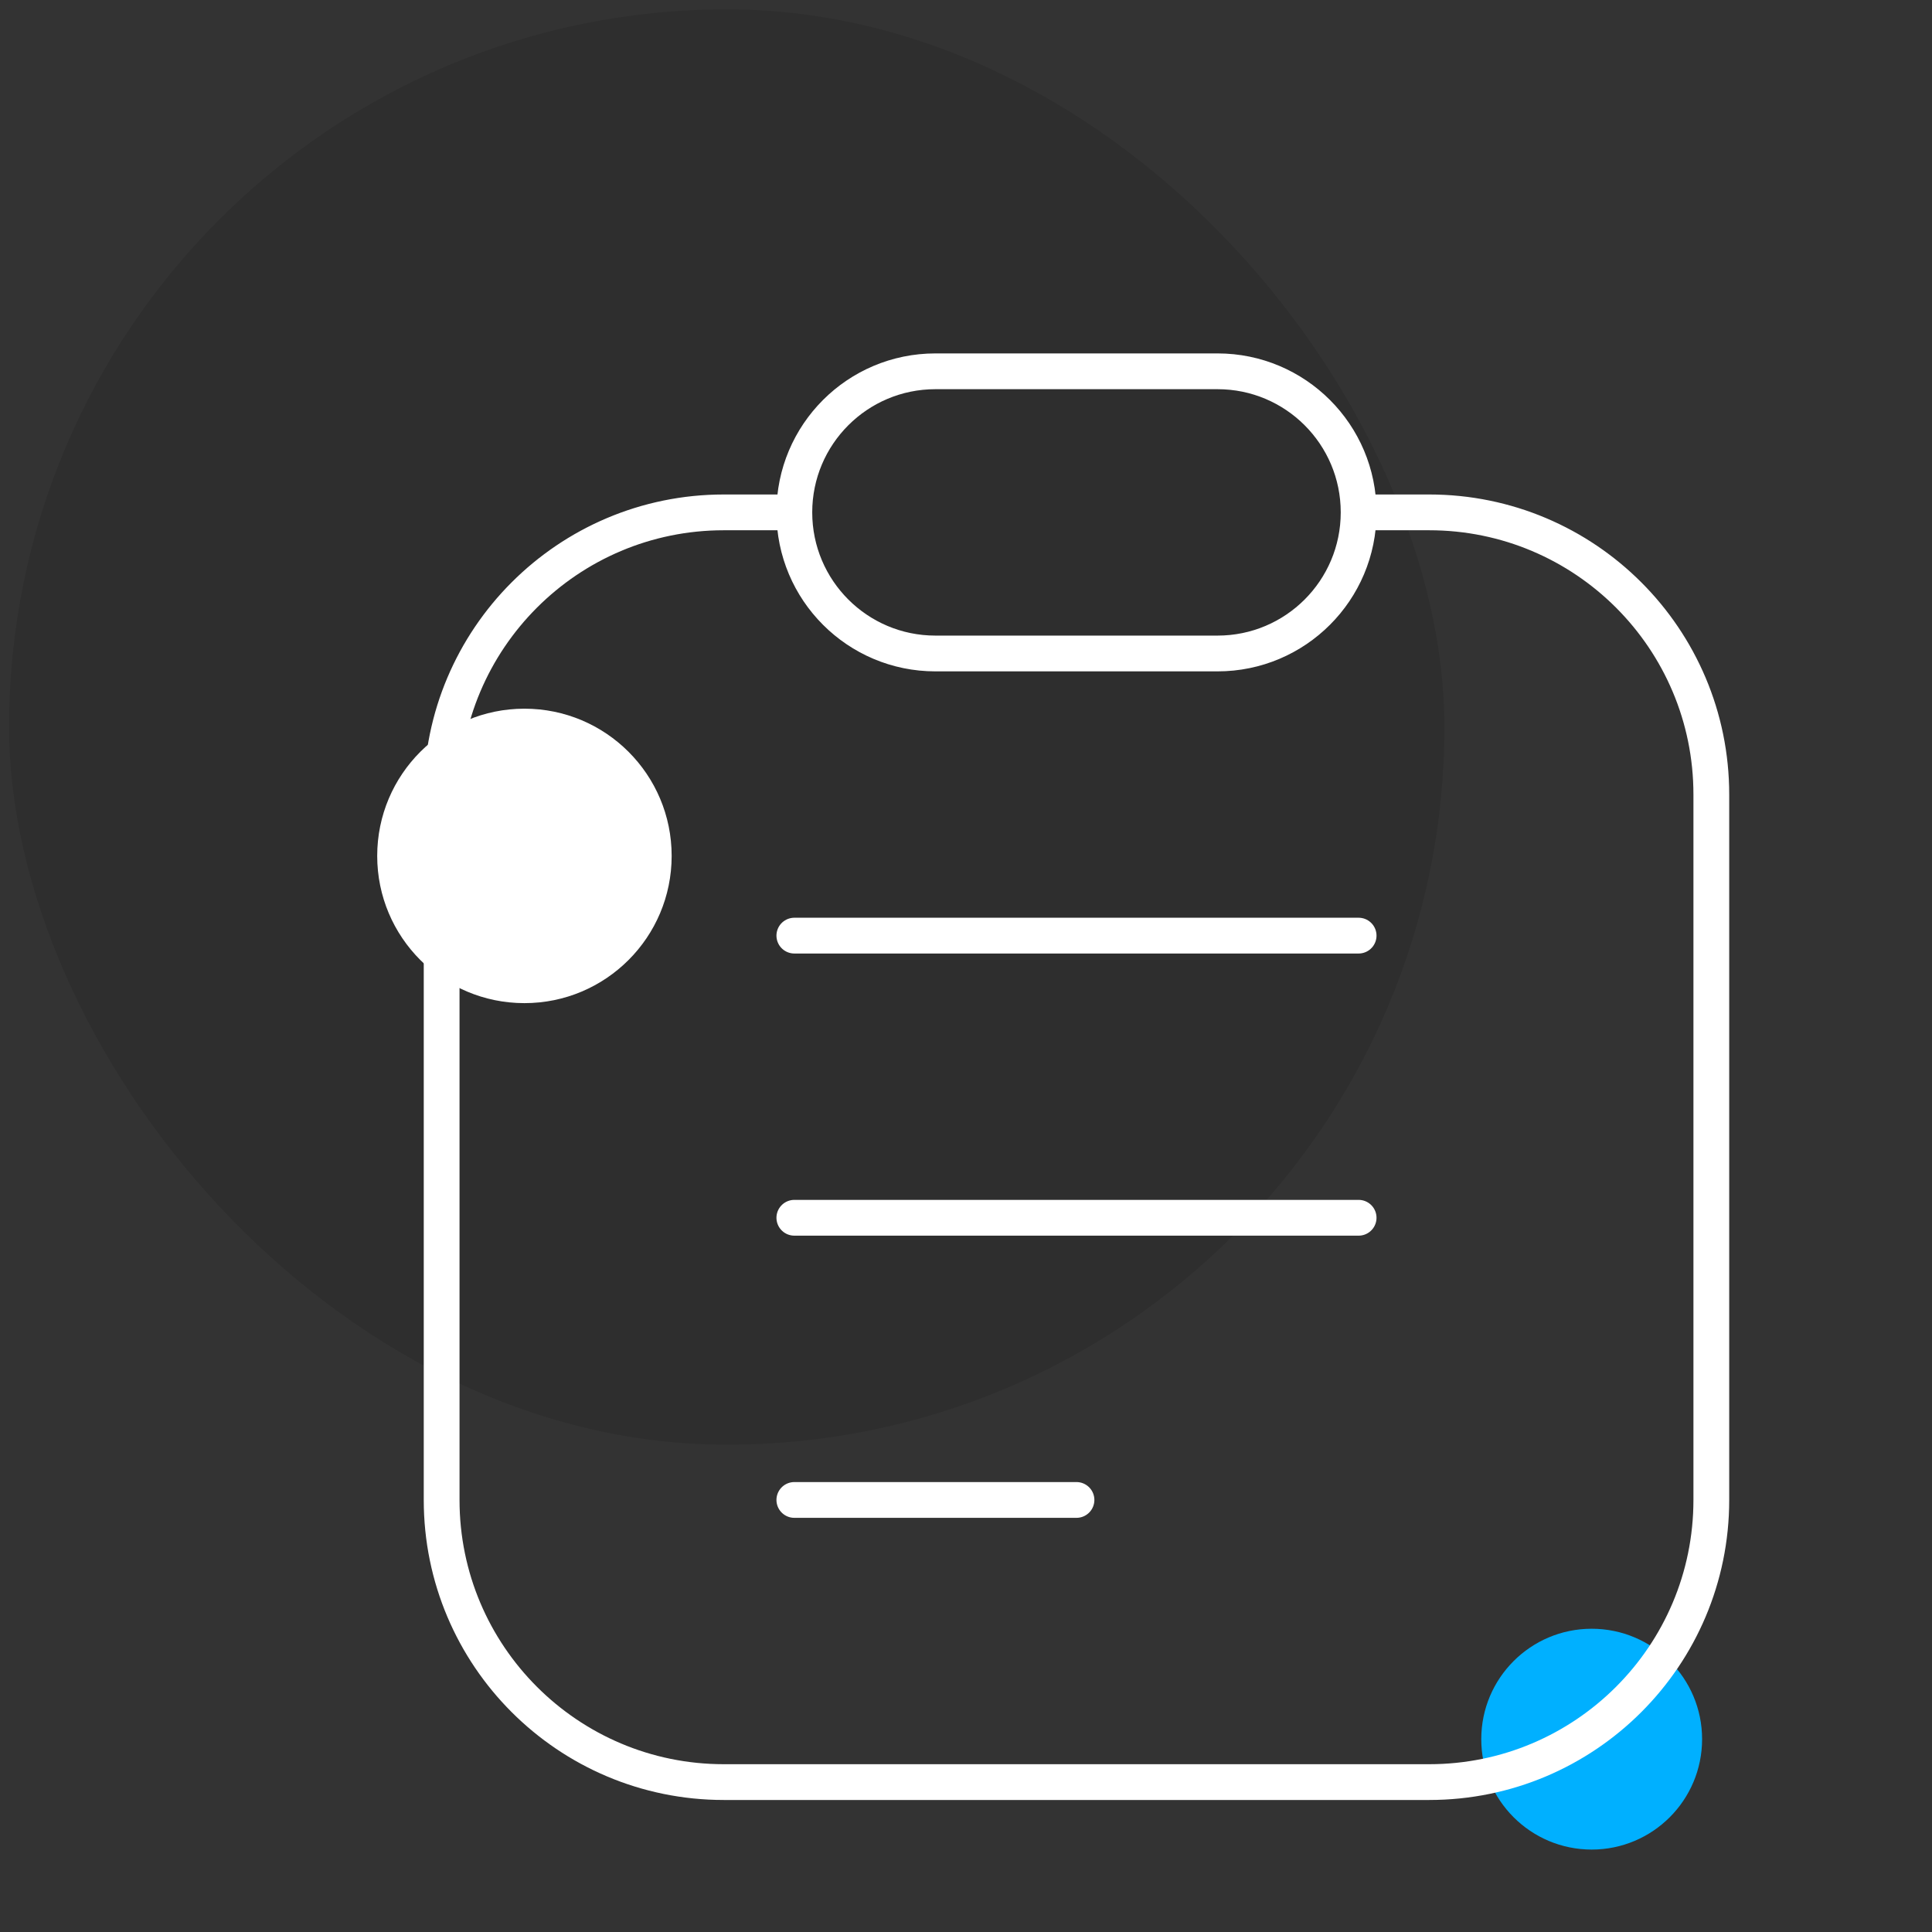
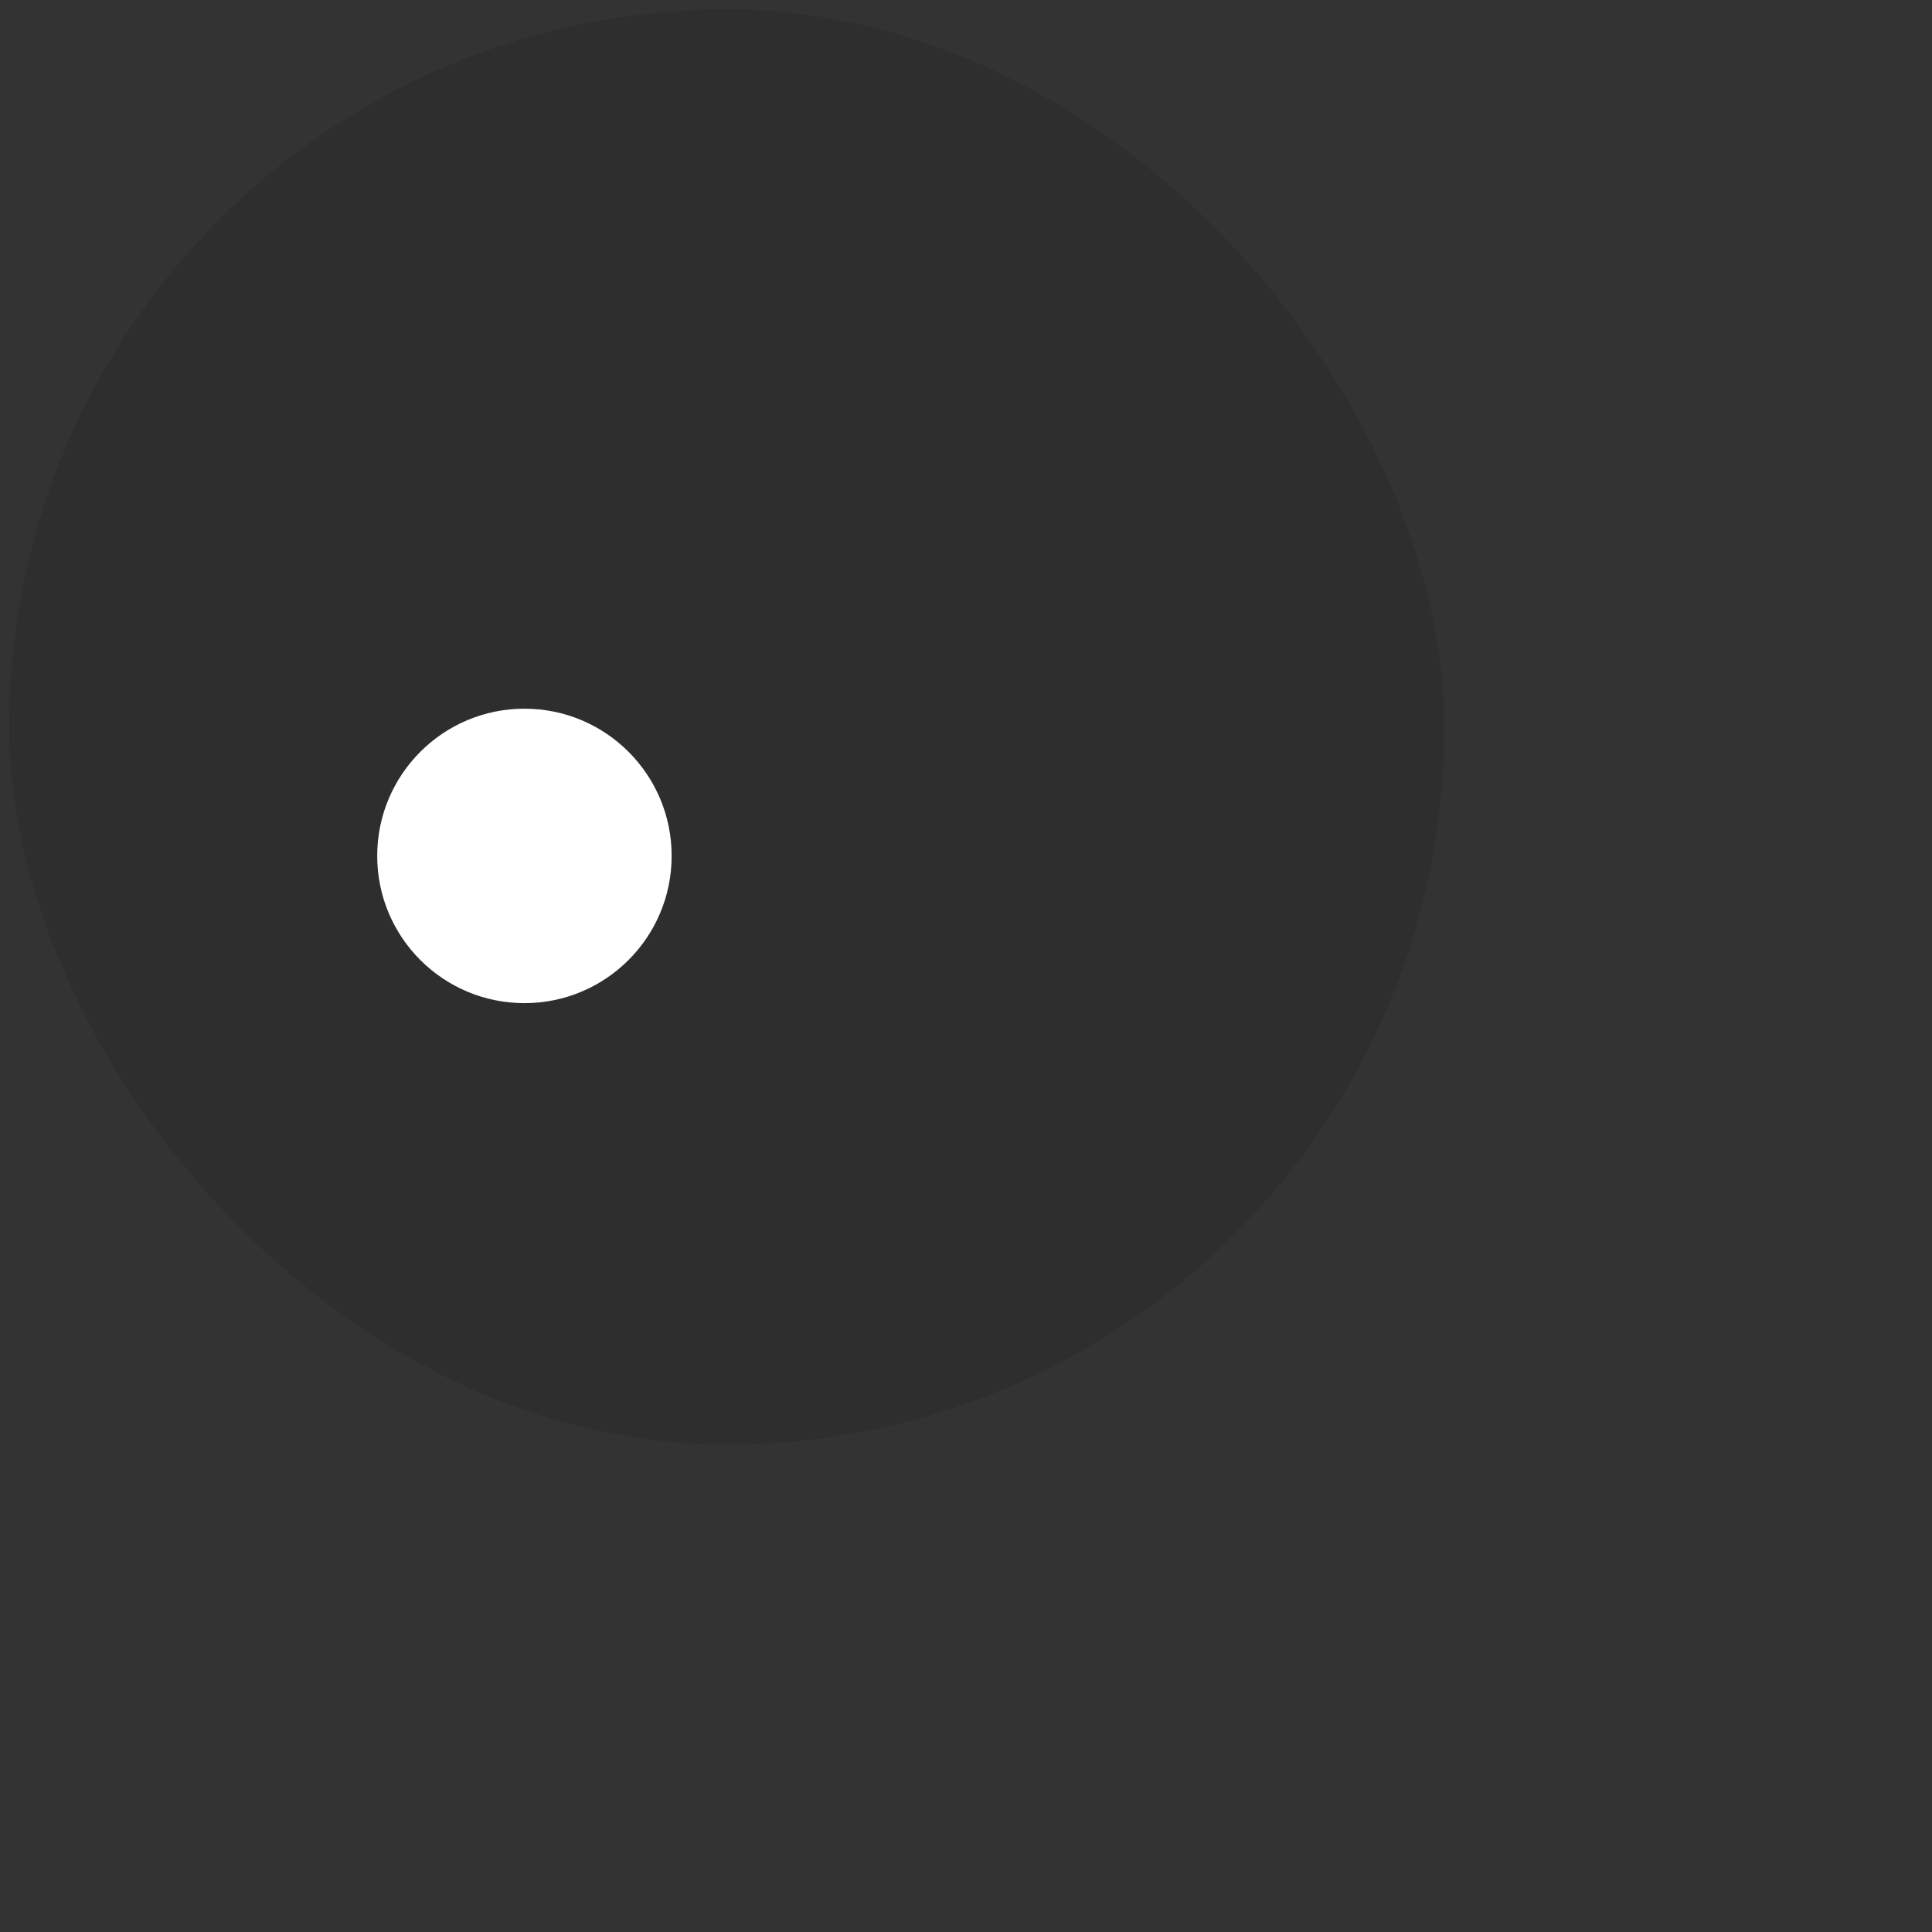
<svg xmlns="http://www.w3.org/2000/svg" width="54" height="54" viewBox="0 0 54 54" fill="none">
  <rect x="0" y="0" width="54" height="54" fill="#333333" stroke="none" />
  <rect x="0.254" y="0.262" width="40.118" height="40.118" rx="20.059" fill="black" fill-opacity="0.1" />
  <circle cx="14.658" cy="23.923" r="4.115" fill="white" />
-   <circle cx="44.488" cy="48.61" r="3.086" fill="#00B0FF" />
-   <path d="M22.202 26.151H37.974M22.202 34.037H37.974M22.202 41.924H30.088M22.202 14.321C22.202 16.499 23.967 18.265 26.145 18.265H34.031C36.209 18.265 37.974 16.499 37.974 14.321M22.202 14.321C22.202 12.144 23.967 10.378 26.145 10.378H34.031C36.209 10.378 37.974 12.144 37.974 14.321M22.202 14.321H20.23C15.875 14.321 12.344 17.852 12.344 22.208V41.924C12.344 46.279 15.875 49.81 20.23 49.81H39.946C44.302 49.81 47.832 46.279 47.832 41.924V22.208C47.832 17.852 44.302 14.321 39.946 14.321H37.974" stroke="white" stroke-linecap="round" />
</svg>